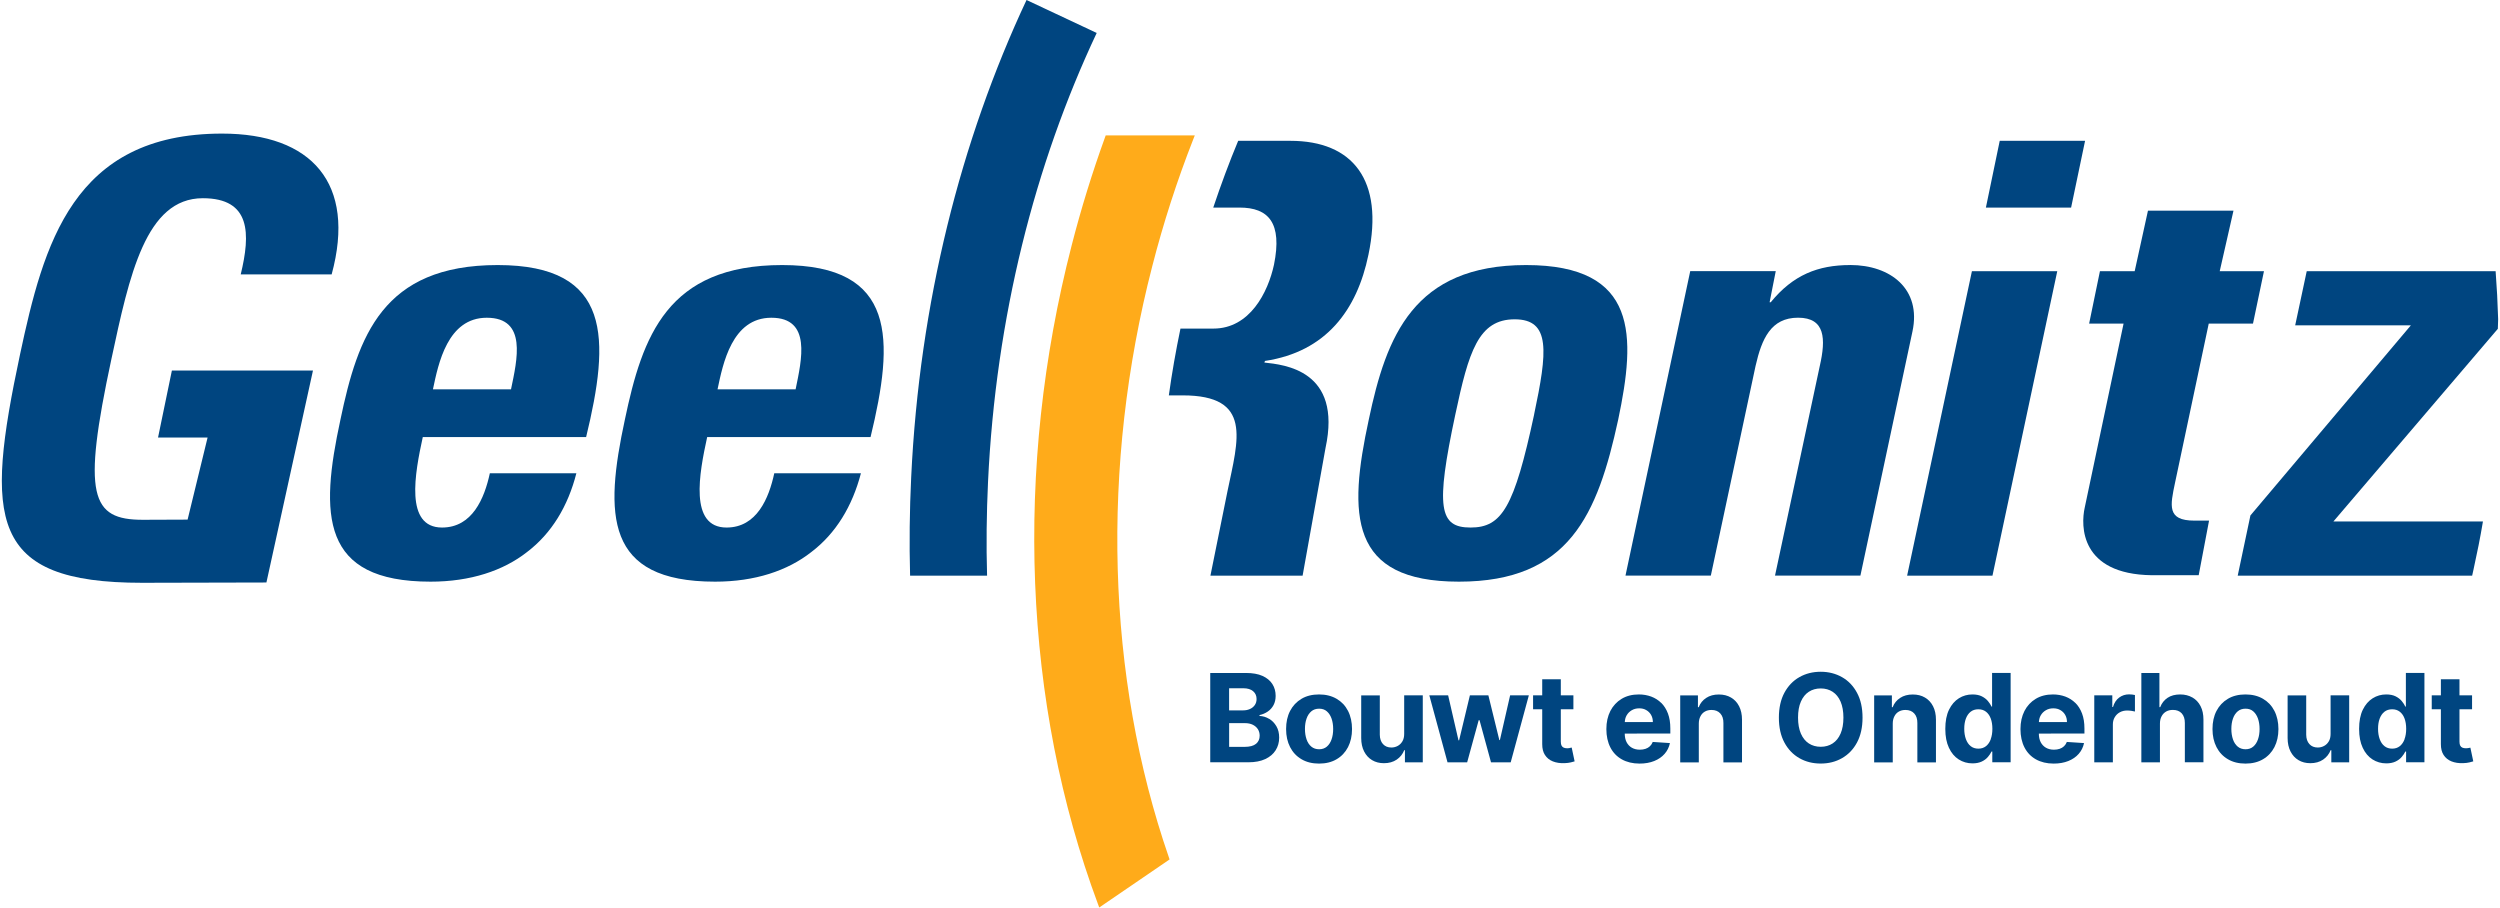
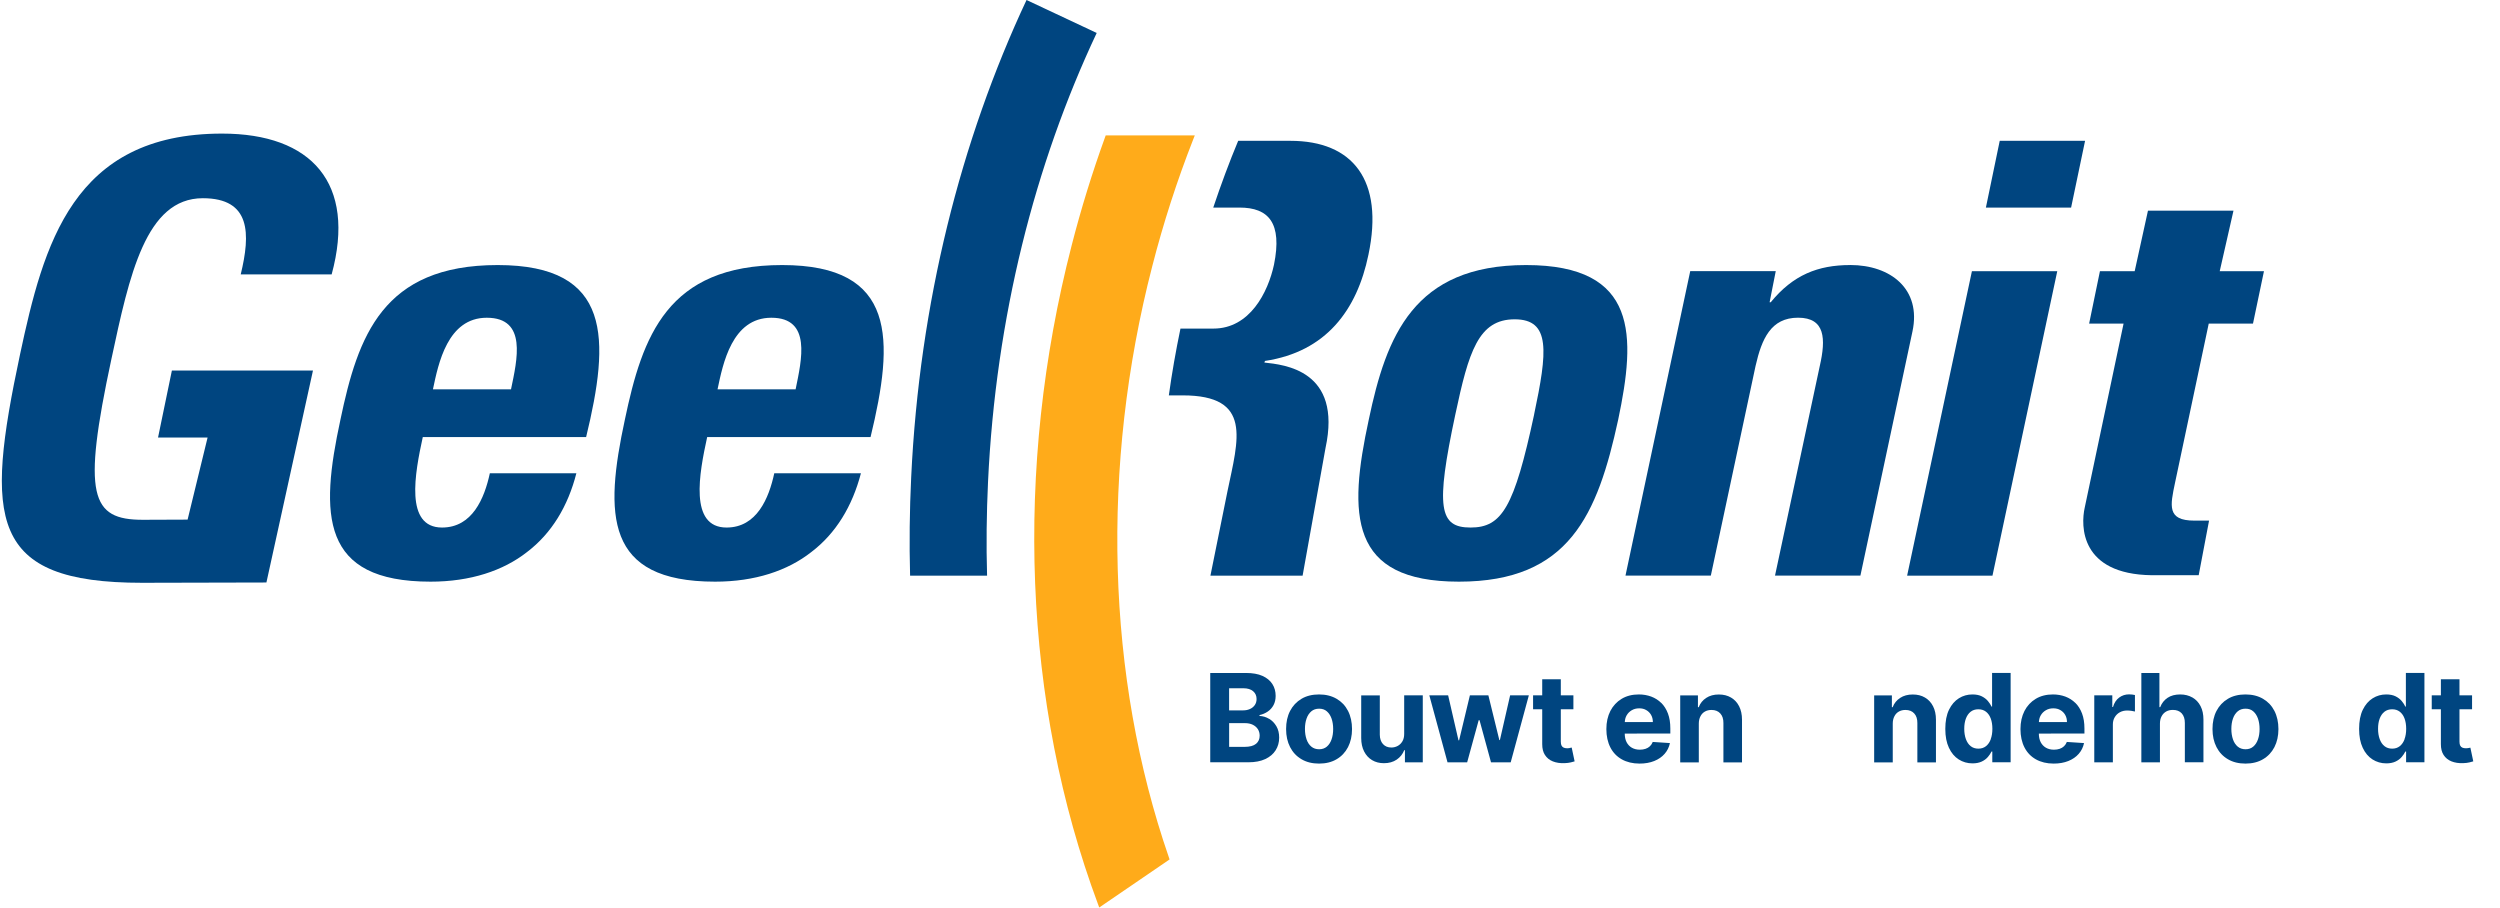
<svg xmlns="http://www.w3.org/2000/svg" id="Laag_1" data-name="Laag 1" width="573" height="208" viewBox="0 0 573.28 208.41">
  <defs>
    <style> .cls-1 { fill: #ffab1a; } .cls-1, .cls-2 { stroke-width: 0px; } .cls-2 { fill: #004580; } </style>
  </defs>
  <path class="cls-1" d="m252.02,208.41l-.31-.83c-17.15-46.1-19.28-99.81-6.02-151.24,2.16-8.42,4.74-16.76,7.65-24.79l.16-.45h20.46l-.37.94c-3.7,9.43-6.86,19.21-9.39,29.07h0c-11.89,46.02-10.54,94.24,3.8,135.76l.17.5-16.17,11.05Z" />
  <g>
    <path class="cls-2" d="m75.74,63.02c5.69-20.92-4.59-32.34-25.16-32.34-34.34,0-41.01,25.54-46.4,50.7-8.08,37.99-7.23,52.46,28.04,52.46l28.54-.07,10.69-48.67h-32.4l-3.18,15.38h11.38l-4.59,18.85s-6.84.04-10.28.04c-11.96,0-13.95-5.53-7.23-36.86,4.15-19.36,7.9-36.99,21-36.99,11.09,0,10.96,8.19,8.71,17.5h20.88Z" />
    <path class="cls-2" d="m134.18,100.37c5.43-22.38,6.13-39.5-20.31-39.5s-32.1,16.34-36.11,35.49c-4.73,21.87-4.59,37.22,20.7,37.22,9.15,0,16.69-2.52,22.12-6.78,5.69-4.31,9.44-10.58,11.36-18.12h-19.87c-1.24,5.76-4.02,12.47-10.98,12.47-8.61,0-6.23-12.47-4.42-20.78h37.53Zm-22.82-27.4c9.34,0,6.97,9.67,5.57,16.44h-17.93c1.24-5.9,3.35-16.44,12.36-16.44Z" />
    <path class="cls-2" d="m199.5,100.37c5.43-22.38,6.1-39.5-20.3-39.5s-32.1,16.34-36.12,35.49c-4.71,21.87-4.62,37.22,20.71,37.22,9.18,0,16.65-2.52,22.08-6.78,5.69-4.31,9.45-10.58,11.42-18.12h-19.9c-1.24,5.76-4.02,12.47-10.96,12.47-8.64,0-6.27-12.47-4.45-20.78h37.51Zm-22.78-27.4c9.29,0,6.95,9.67,5.57,16.44h-17.93c1.24-5.9,3.32-16.44,12.36-16.44Z" />
    <path class="cls-2" d="m295.89,32.33h-11.96c-2.08,4.99-3.98,10.12-5.73,15.34h6.04c6.67,0,9.85,3.51,7.91,13.11-1.38,6.39-5.57,14.68-13.9,14.68h-7.58c-1.06,5.11-1.97,10.24-2.67,15.34h3.18c16.11,0,12.76,10.09,10.28,22.05l-3.91,19.36h21.17l5.26-29.31c3.89-17.96-9.58-19.14-14.04-19.64l.14-.37c14.04-2.11,21.14-11.69,23.76-24.39,3.61-17.12-3.58-26.16-17.93-26.16Z" />
    <path class="cls-2" d="m350.04,60.87c-25.84,0-32.1,16.34-36.12,35.49-4.73,21.87-4.59,37.22,20.71,37.22s31.82-15.35,36.57-37.22c4.02-19.14,4.73-35.49-21.17-35.49Zm1.85,34.34c-4.59,21.37-7.41,25.94-14.61,25.94s-8.05-4.56-3.49-25.94c3.07-14.44,5.29-21.88,13.63-21.88s7.51,7.44,4.46,21.88Z" />
    <path class="cls-2" d="m424.46,60.87c-7.37,0-13.11,2.27-18.23,8.54h-.26l1.41-7.14h-19.64l-14.87,69.92h19.6l10.28-48.18c1.41-6.16,3.49-11.05,9.76-11.05s6.39,4.89,4.99,11.05l-10.29,48.18h19.61l11.96-56.09c2.07-9.72-5.03-15.24-14.3-15.24Z" />
    <path class="cls-2" d="m452.43,62.28l-14.88,69.92h19.6l14.88-69.92h-19.6Zm6.39-29.95l-3.18,15.34h19.57l3.21-15.34h-19.6Z" />
    <path class="cls-2" d="m506.84,74.31h10.14l2.52-12.03h-10.16l3.16-13.9h-19.64l-3.05,13.9h-7.98l-2.48,12.03h7.91l-8.92,42.25c-.94,4.18-1.07,15.31,15.38,15.54h10.79l2.38-12.54h-3.39c-6.33,0-5.53-3.42-4.42-8.71l7.74-36.55Z" />
-     <path class="cls-2" d="m573.28,73.3c-.11-3.69-.3-7.37-.58-11.02h-43.38l-2.65,12.43h26.57l-36.85,43.66-2.92,13.84h53.84l.33-1.5c.81-3.65,1.54-7.3,2.15-10.96h-34.34l37.76-44.24.07-2.2Z" />
    <path class="cls-2" d="m251.44,7.57l-16.12-7.57c-15.13,32.29-24.6,69.58-26.49,109.61-.37,7.62-.45,15.15-.25,22.59h17.68c-.21-7.11-.12-14.3.22-21.57,1.78-37.73,10.72-72.83,24.96-103.07Z" />
  </g>
  <g>
    <path class="cls-2" d="m291.02,165.08c-.68-.41-1.42-.63-2.2-.66v-.2c.71-.16,1.35-.43,1.91-.82.56-.38,1-.88,1.32-1.48s.48-1.31.48-2.11c0-1.03-.25-1.94-.76-2.73-.51-.79-1.27-1.41-2.27-1.86s-2.27-.67-3.78-.67h-8.21v20.51h8.76c1.54,0,2.83-.25,3.88-.74,1.05-.49,1.84-1.17,2.38-2.02s.81-1.82.81-2.91c0-1.01-.21-1.88-.64-2.61-.43-.73-.98-1.3-1.67-1.71Zm-9.18-7.02h3.29c.96,0,1.7.23,2.23.68s.79,1.05.79,1.79c0,.54-.14,1-.41,1.39-.27.39-.64.69-1.1.9-.46.21-.99.32-1.59.32h-3.21v-5.08Zm6.18,12.76c-.55.46-1.44.7-2.64.7h-3.53v-5.45h3.63c.69,0,1.29.12,1.8.37.5.25.89.59,1.17,1.02.27.43.41.93.41,1.5,0,.77-.28,1.39-.83,1.86Z" />
    <path class="cls-2" d="m306.53,160.48c-1.13-.66-2.47-1-4.03-1s-2.9.33-4.03,1c-1.13.67-2,1.59-2.62,2.78s-.92,2.58-.92,4.17.31,2.96.92,4.15c.61,1.19,1.49,2.12,2.62,2.78,1.13.67,2.48,1,4.03,1s2.9-.33,4.03-1c1.13-.66,2-1.59,2.62-2.78.61-1.19.92-2.58.92-4.15s-.31-2.98-.92-4.17-1.49-2.12-2.62-2.78Zm-1.16,9.32c-.24.7-.6,1.25-1.08,1.66-.47.4-1.06.61-1.77.61s-1.31-.2-1.8-.61c-.48-.4-.85-.96-1.09-1.66-.24-.7-.37-1.5-.37-2.39s.12-1.69.37-2.39c.24-.7.61-1.25,1.09-1.66.48-.41,1.08-.61,1.8-.61s1.3.2,1.77.61c.47.41.83.96,1.08,1.66.24.7.37,1.5.37,2.39s-.12,1.69-.37,2.39Z" />
    <path class="cls-2" d="m322.05,168.52c0,.69-.13,1.26-.41,1.73-.28.47-.64.82-1.09,1.06-.45.24-.93.36-1.44.36-.81,0-1.45-.26-1.93-.79-.48-.53-.72-1.25-.73-2.15v-9.03h-4.27v9.79c0,1.2.23,2.23.67,3.09s1.05,1.53,1.83,1.99c.78.47,1.69.7,2.71.7,1.15,0,2.13-.27,2.94-.82.8-.55,1.38-1.27,1.73-2.17h.16v2.79h4.1v-15.38h-4.27v8.83Z" />
    <polygon class="cls-2" points="344.03 169.96 343.9 169.96 341.38 159.68 337.14 159.68 334.66 170.02 334.52 170.02 332.14 159.68 327.82 159.68 332 175.07 336.51 175.07 339.16 165.39 339.35 165.39 341.99 175.07 346.51 175.07 350.68 159.68 346.38 159.68 344.03 169.96" />
    <path class="cls-2" d="m360.07,171.79c-.2.04-.4.05-.6.05-.29,0-.54-.04-.76-.13s-.39-.24-.51-.46-.18-.52-.18-.92v-7.45h2.89v-3.2h-2.89v-3.69h-4.27v3.69h-2.1v3.2h2.1v8.01c0,1.01.2,1.84.63,2.5.43.66,1.03,1.15,1.8,1.46s1.67.45,2.7.41c.55-.02,1.02-.08,1.41-.17.39-.09.69-.17.9-.24l-.67-3.17c-.11.02-.26.05-.46.09Z" />
    <path class="cls-2" d="m381.08,161.43c-.66-.65-1.43-1.13-2.3-1.46-.88-.32-1.82-.49-2.84-.49-1.51,0-2.82.33-3.94,1-1.12.67-1.98,1.6-2.6,2.79-.61,1.2-.92,2.58-.92,4.17s.31,3.03.92,4.21c.61,1.19,1.49,2.1,2.63,2.74,1.14.64,2.5.97,4.08.97,1.27,0,2.39-.2,3.36-.59s1.77-.94,2.38-1.64c.62-.7,1.03-1.53,1.23-2.48l-3.95-.26c-.15.39-.36.71-.64.98-.28.27-.62.47-1.01.6-.39.13-.83.2-1.3.2-.71,0-1.33-.15-1.85-.45-.52-.3-.92-.73-1.21-1.28-.28-.55-.42-1.21-.42-1.97h0s10.47-.01,10.47-.01v-1.17c0-1.31-.18-2.45-.55-3.43-.37-.98-.88-1.79-1.54-2.44Zm-8.37,4.4c.03-.55.15-1.06.41-1.52.28-.5.67-.89,1.17-1.19s1.07-.45,1.72-.45,1.17.13,1.64.41c.47.27.84.64,1.11,1.12.27.47.4,1.02.4,1.63h-6.44Z" />
    <path class="cls-2" d="m397.1,160.19c-.79-.47-1.73-.7-2.79-.7-1.14,0-2.11.26-2.91.79-.8.52-1.37,1.23-1.71,2.13h-.18v-2.71h-4.07v15.38h4.27v-8.89c0-.66.13-1.23.38-1.7.24-.47.58-.83,1.02-1.08.44-.25.94-.37,1.52-.37.85,0,1.53.27,2.01.8.49.53.73,1.27.72,2.21v9.03h4.27v-9.79c0-1.2-.22-2.22-.66-3.09-.44-.87-1.06-1.53-1.85-2Z" />
-     <path class="cls-2" d="m422.6,155.51c-1.45-.82-3.08-1.24-4.89-1.24s-3.46.41-4.91,1.24c-1.45.82-2.59,2.02-3.44,3.59-.84,1.57-1.26,3.47-1.26,5.71s.42,4.13,1.26,5.7c.84,1.57,1.99,2.77,3.44,3.6,1.45.83,3.08,1.24,4.91,1.24s3.44-.41,4.89-1.24c1.45-.83,2.6-2.02,3.44-3.59.84-1.57,1.27-3.47,1.27-5.71s-.42-4.14-1.27-5.71c-.84-1.57-1.99-2.77-3.44-3.59Zm-.33,12.96c-.43.99-1.04,1.75-1.82,2.26-.78.51-1.7.77-2.74.77s-1.96-.26-2.74-.77c-.78-.51-1.39-1.27-1.82-2.26-.43-1-.65-2.22-.65-3.67s.21-2.67.65-3.67c.43-.99,1.04-1.75,1.82-2.26.78-.51,1.7-.77,2.74-.77s1.96.26,2.74.77c.78.51,1.39,1.27,1.82,2.26.43,1,.65,2.22.65,3.67s-.22,2.67-.65,3.67Z" />
    <path class="cls-2" d="m441.64,160.19c-.79-.47-1.73-.7-2.79-.7-1.14,0-2.11.26-2.91.79-.8.52-1.37,1.23-1.71,2.13h-.18v-2.71h-4.07v15.38h4.27v-8.89c0-.66.13-1.23.38-1.7.24-.47.58-.83,1.02-1.08.44-.25.94-.37,1.52-.37.85,0,1.53.27,2.01.8.49.53.73,1.27.72,2.21v9.03h4.27v-9.79c0-1.2-.22-2.22-.66-3.09-.44-.87-1.06-1.53-1.85-2Z" />
    <path class="cls-2" d="m457.06,162.27h-.13c-.19-.41-.46-.84-.82-1.27-.36-.43-.83-.79-1.4-1.08s-1.3-.44-2.16-.44c-1.13,0-2.17.29-3.11.88s-1.7,1.46-2.27,2.63-.85,2.64-.85,4.4.28,3.16.83,4.34c.55,1.18,1.3,2.07,2.24,2.67.94.6,2,.91,3.17.91.83,0,1.53-.14,2.11-.41s1.05-.62,1.41-1.04c.36-.42.65-.84.85-1.27h.18v2.46h4.21v-20.51h-4.26v7.71Zm-.3,7.5c-.26.68-.62,1.21-1.1,1.59s-1.06.57-1.75.57-1.29-.19-1.77-.58c-.48-.38-.84-.92-1.09-1.6s-.38-1.47-.38-2.37.12-1.67.37-2.34c.25-.67.61-1.2,1.09-1.58.48-.38,1.07-.57,1.77-.57s1.27.18,1.75.55.85.89,1.1,1.56c.25.67.38,1.47.38,2.38s-.13,1.71-.39,2.39Z" />
    <path class="cls-2" d="m476.18,161.43c-.66-.65-1.43-1.13-2.3-1.46-.88-.32-1.82-.49-2.84-.49-1.51,0-2.82.33-3.94,1-1.12.67-1.98,1.6-2.6,2.79-.61,1.2-.92,2.58-.92,4.17s.31,3.03.92,4.21c.61,1.19,1.49,2.1,2.63,2.74,1.14.64,2.5.97,4.08.97,1.27,0,2.39-.2,3.36-.59s1.77-.94,2.38-1.64c.62-.7,1.03-1.53,1.23-2.48l-3.95-.26c-.15.39-.36.71-.64.98-.28.27-.62.47-1.01.6-.39.13-.83.2-1.3.2-.71,0-1.33-.15-1.85-.45-.52-.3-.92-.73-1.21-1.28-.28-.55-.42-1.21-.42-1.97h0s10.47-.01,10.47-.01v-1.17c0-1.31-.18-2.45-.55-3.43-.37-.98-.88-1.79-1.54-2.44Zm-8.37,4.4c.03-.55.15-1.06.41-1.52.28-.5.67-.89,1.17-1.19s1.07-.45,1.72-.45,1.17.13,1.64.41c.47.27.84.64,1.11,1.12.27.47.4,1.02.4,1.63h-6.44Z" />
    <path class="cls-2" d="m488.52,159.46c-.86,0-1.62.25-2.28.74-.66.49-1.13,1.21-1.41,2.17h-.16v-2.68h-4.14v15.38h4.27v-8.7c0-.63.14-1.18.43-1.66.28-.48.67-.86,1.16-1.13.49-.27,1.05-.41,1.68-.41.29,0,.62.02.97.07.35.05.63.1.83.16v-3.79c-.19-.05-.4-.08-.65-.11-.25-.03-.48-.04-.69-.04Z" />
    <path class="cls-2" d="m503.06,160.18c-.8-.46-1.73-.7-2.8-.7-1.17,0-2.14.26-2.91.78-.77.52-1.33,1.23-1.68,2.14h-.18v-7.84h-4.15v20.51h4.27v-8.89c0-.66.13-1.23.39-1.7.25-.47.6-.83,1.04-1.08.44-.25.96-.37,1.54-.37.87,0,1.54.26,2.03.79.48.53.72,1.27.72,2.21v9.03h4.27v-9.79c0-1.2-.21-2.23-.66-3.1-.44-.86-1.07-1.53-1.86-1.99Z" />
    <path class="cls-2" d="m519.28,160.48c-1.13-.66-2.47-1-4.03-1s-2.9.33-4.03,1c-1.13.67-2,1.59-2.62,2.78s-.92,2.58-.92,4.17.31,2.96.92,4.15c.61,1.19,1.49,2.12,2.62,2.78,1.13.67,2.48,1,4.03,1s2.9-.33,4.03-1c1.13-.66,2-1.59,2.62-2.78.61-1.19.92-2.58.92-4.15s-.31-2.98-.92-4.17-1.49-2.12-2.62-2.78Zm-1.16,9.32c-.24.7-.6,1.25-1.08,1.66-.47.4-1.06.61-1.77.61s-1.31-.2-1.8-.61c-.48-.4-.85-.96-1.09-1.66-.24-.7-.37-1.5-.37-2.39s.12-1.69.37-2.39c.24-.7.61-1.25,1.09-1.66.48-.41,1.08-.61,1.8-.61s1.3.2,1.77.61c.47.41.83.96,1.08,1.66.24.7.37,1.5.37,2.39s-.12,1.69-.37,2.39Z" />
-     <path class="cls-2" d="m534.8,168.52c0,.69-.13,1.26-.41,1.73-.28.47-.64.82-1.09,1.06-.45.24-.93.36-1.44.36-.81,0-1.45-.26-1.93-.79-.48-.53-.72-1.25-.73-2.15v-9.03h-4.27v9.79c0,1.2.23,2.23.67,3.09s1.05,1.53,1.83,1.99c.78.47,1.69.7,2.71.7,1.15,0,2.13-.27,2.94-.82.8-.55,1.38-1.27,1.73-2.17h.16v2.79h4.1v-15.38h-4.27v8.83Z" />
    <path class="cls-2" d="m552.09,162.27h-.13c-.19-.41-.46-.84-.82-1.27-.36-.43-.83-.79-1.4-1.08s-1.3-.44-2.16-.44c-1.13,0-2.17.29-3.11.88s-1.7,1.46-2.27,2.63-.85,2.64-.85,4.4.28,3.16.83,4.34c.55,1.18,1.3,2.07,2.24,2.67.94.6,2,.91,3.17.91.83,0,1.53-.14,2.11-.41s1.05-.62,1.41-1.04c.36-.42.65-.84.85-1.27h.18v2.46h4.21v-20.51h-4.26v7.71Zm-.3,7.5c-.26.68-.62,1.21-1.1,1.59s-1.06.57-1.75.57-1.29-.19-1.77-.58c-.48-.38-.84-.92-1.09-1.6s-.38-1.47-.38-2.37.12-1.67.37-2.34c.25-.67.61-1.2,1.09-1.58.48-.38,1.07-.57,1.77-.57s1.27.18,1.75.55.85.89,1.1,1.56c.25.67.38,1.47.38,2.38s-.13,1.71-.39,2.39Z" />
    <path class="cls-2" d="m566.91,171.7c-.11.02-.26.05-.46.09-.2.04-.4.05-.6.05-.29,0-.54-.04-.76-.13s-.39-.24-.51-.46-.18-.52-.18-.92v-7.45h2.89v-3.2h-2.89v-3.69h-4.27v3.69h-2.1v3.2h2.1v8.01c0,1.01.2,1.84.63,2.5.43.66,1.03,1.15,1.8,1.46s1.67.45,2.7.41c.55-.02,1.02-.08,1.41-.17.39-.09.69-.17.9-.24l-.67-3.17Z" />
  </g>
</svg>